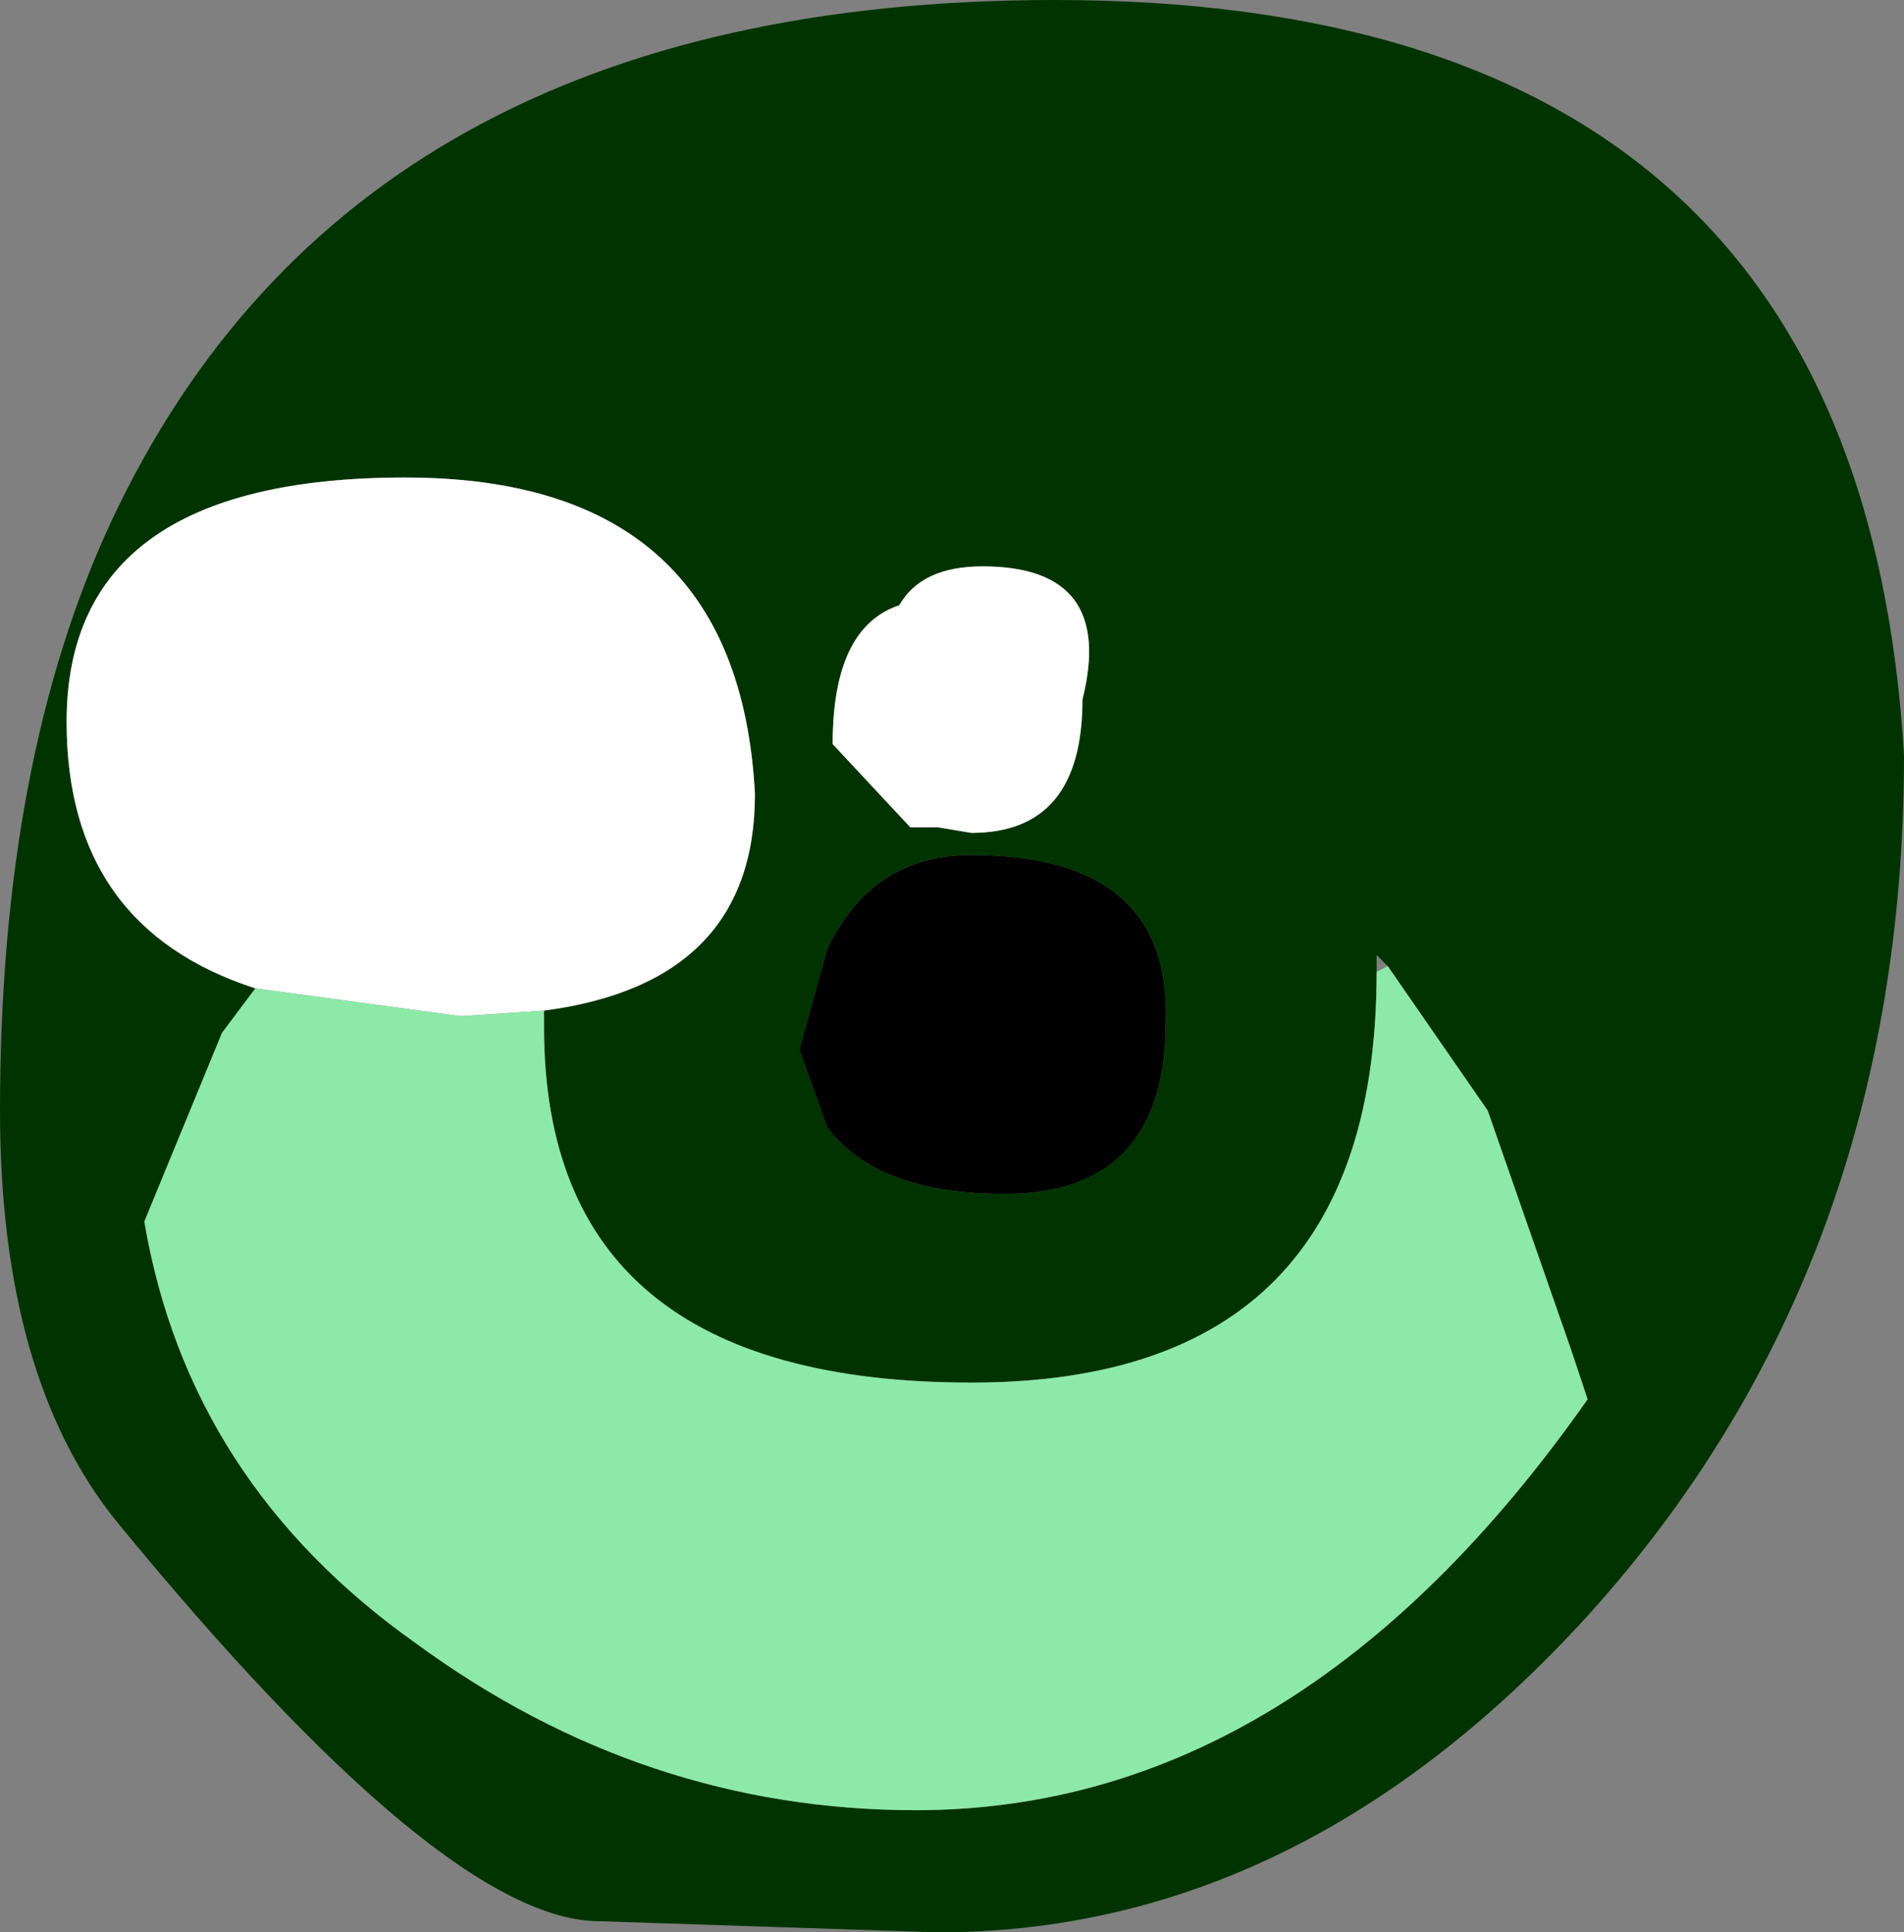
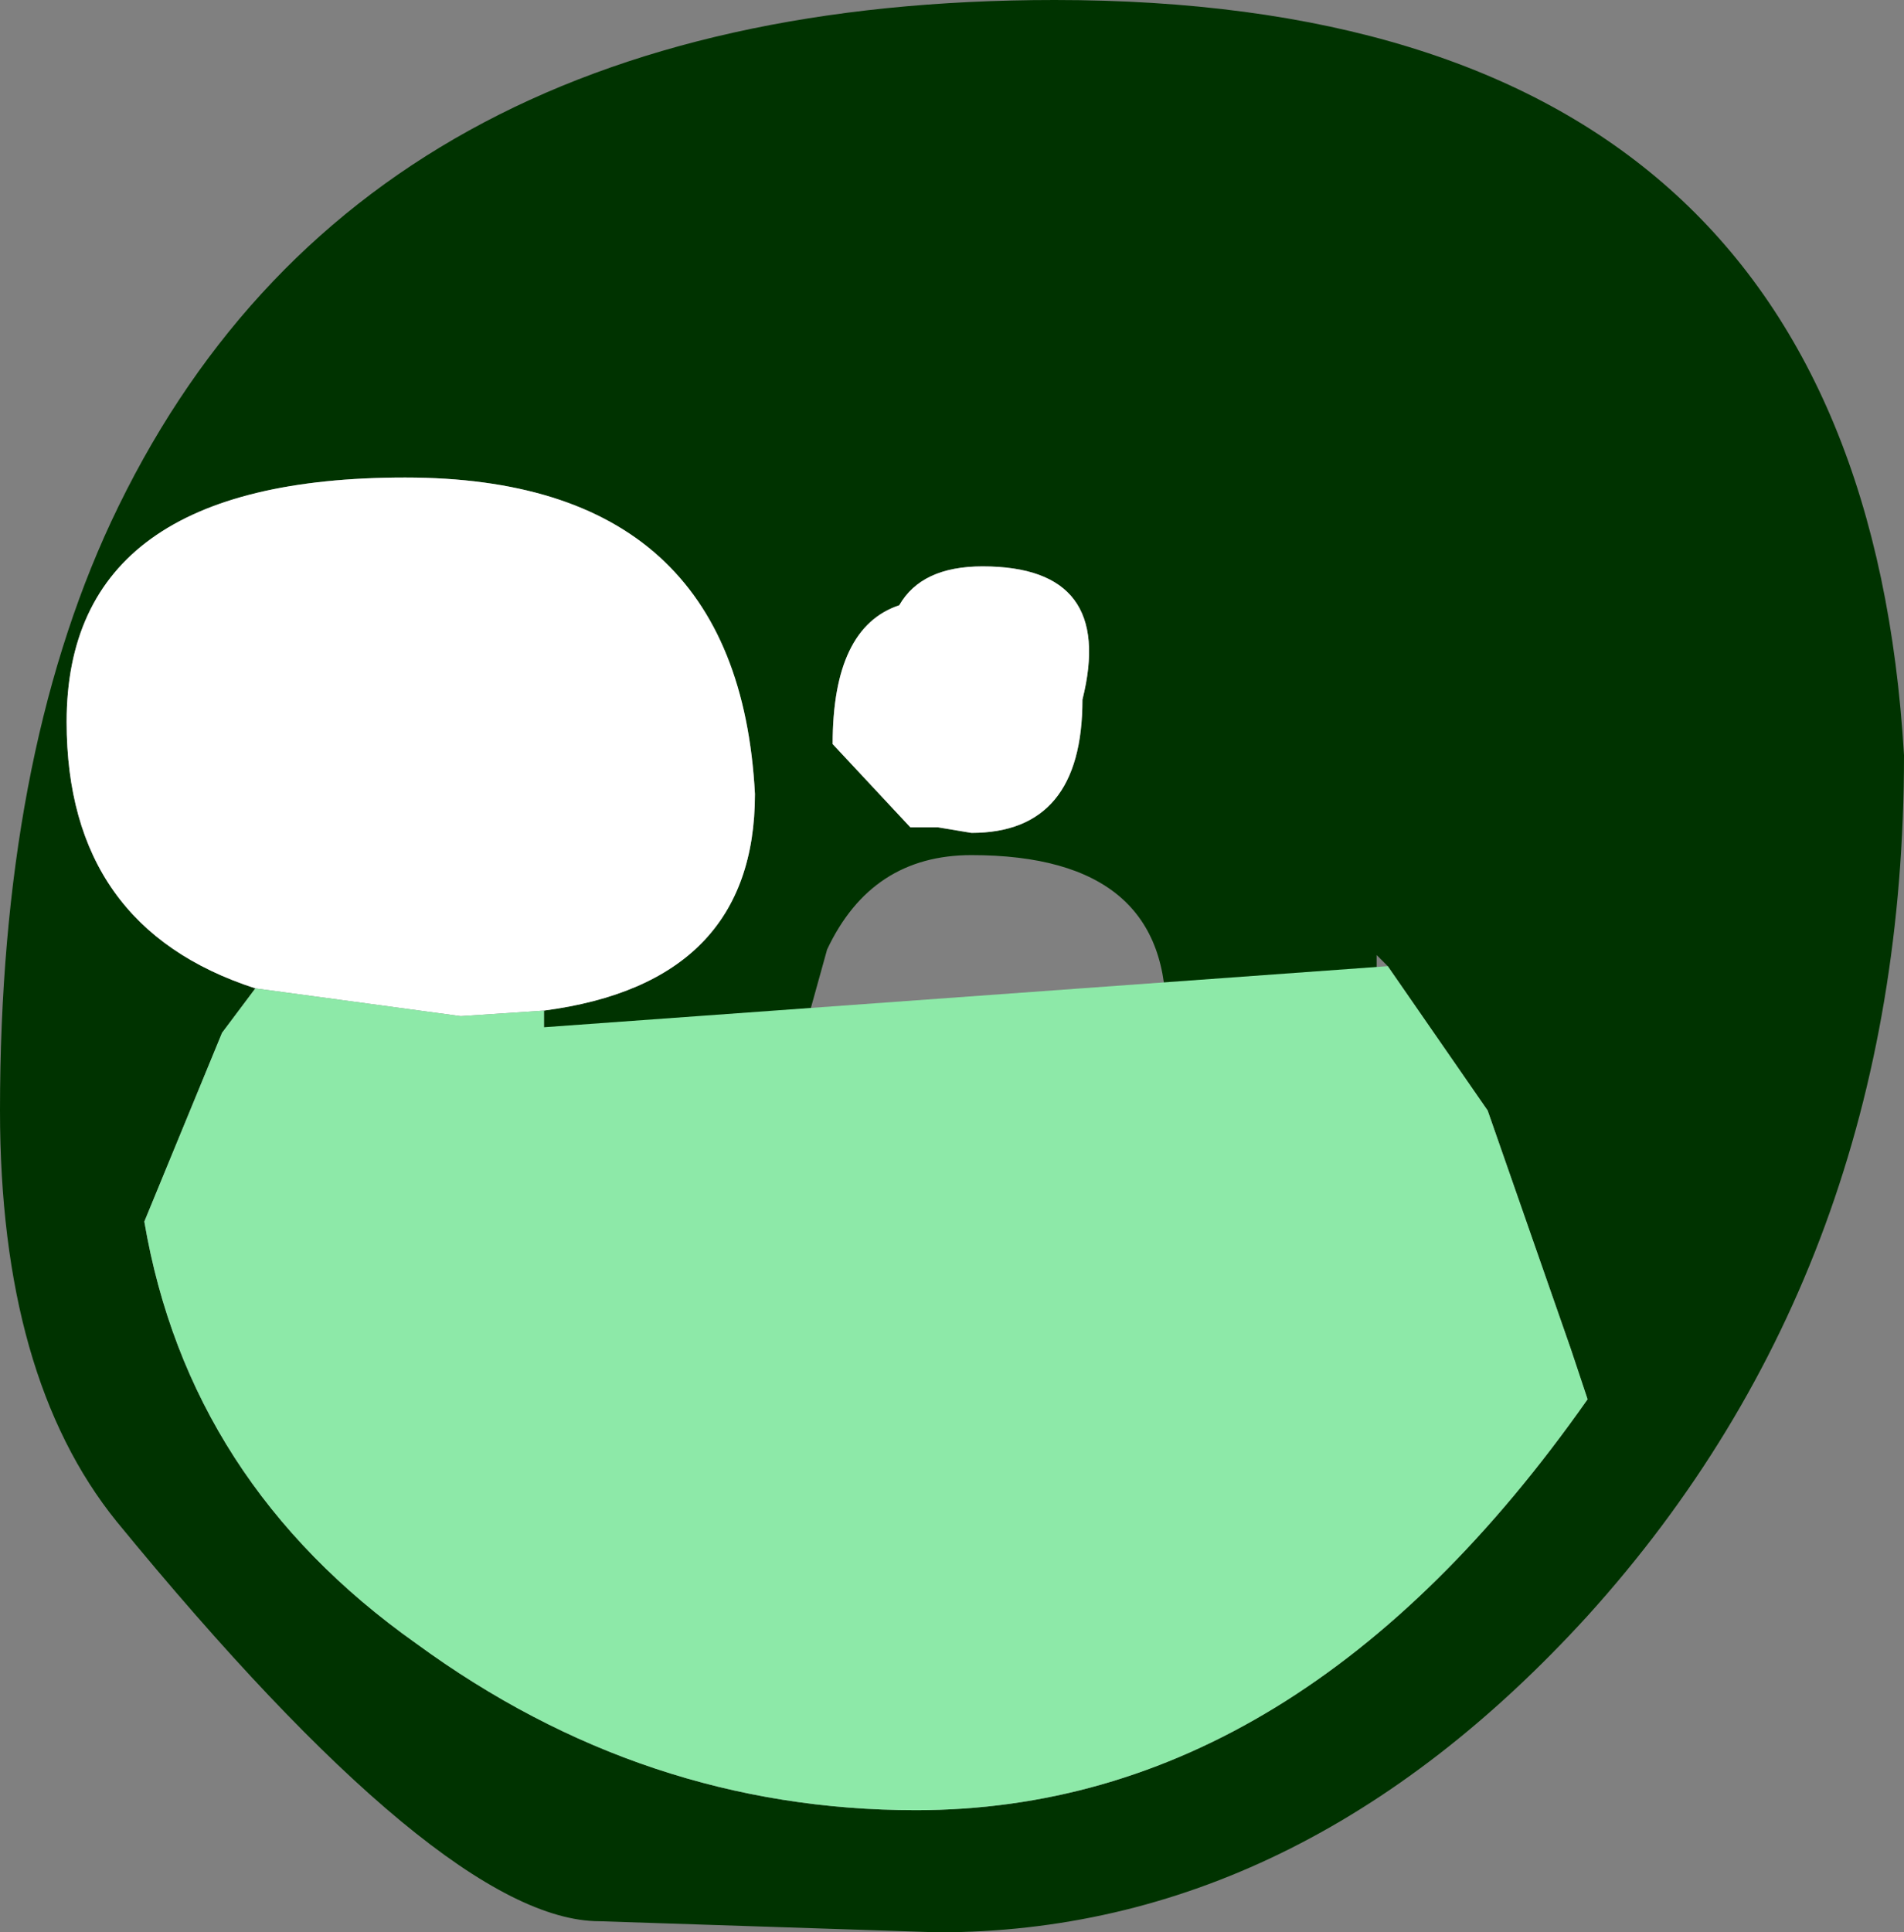
<svg xmlns="http://www.w3.org/2000/svg" height="17.4px" width="17.15px">
  <rect width="100%" height="100%" fill="#808080" stroke="none" />
  <g transform="matrix(1.0, 0.0, 0.0, 1.0, 0.0, 8.7)">
    <path d="M4.9 0.4 Q6.8 0.15 6.8 -1.55 6.65 -4.4 3.65 -4.4 0.6 -4.4 0.6 -2.2 0.6 -0.35 2.3 0.2 L2.0 0.6 1.3 2.3 Q1.7 4.65 3.75 6.1 5.8 7.6 8.25 7.6 11.7 7.6 14.3 3.9 L14.15 3.45 13.4 1.3 12.5 0.0 12.4 -0.1 12.4 0.05 Q12.4 3.75 8.75 3.75 4.9 3.75 4.9 0.55 L4.9 0.4 M8.75 -1.0 Q7.85 -1.0 7.45 -0.15 L7.2 0.75 7.45 1.45 Q7.9 2.05 9.05 2.05 10.5 2.05 10.5 0.5 10.55 -1.0 8.75 -1.0 M9.75 -2.4 Q10.05 -3.6 8.85 -3.6 8.3 -3.6 8.1 -3.25 7.5 -3.05 7.5 -2.0 L8.2 -1.25 8.45 -1.25 8.75 -1.2 Q9.75 -1.2 9.75 -2.4 M9.5 -8.7 Q16.75 -8.7 17.15 -1.9 17.15 2.7 14.3 5.85 11.7 8.7 8.45 8.7 L5.4 8.6 Q4.0 8.6 1.05 5.0 0.0 3.7 0.0 1.3 0.0 -1.85 1.0 -4.0 3.2 -8.7 9.5 -8.7" fill="#003300" fill-rule="evenodd" stroke="none" />
    <path d="M2.3 0.2 Q0.6 -0.35 0.6 -2.2 0.6 -4.4 3.65 -4.4 6.65 -4.4 6.8 -1.55 6.8 0.15 4.9 0.4 L4.15 0.45 2.3 0.2 M9.75 -2.4 Q9.75 -1.2 8.75 -1.2 L8.45 -1.25 8.2 -1.25 7.5 -2.0 Q7.5 -3.05 8.1 -3.25 8.3 -3.6 8.85 -3.6 10.05 -3.6 9.75 -2.4" fill="#ffffff" fill-rule="evenodd" stroke="none" />
-     <path d="M8.75 -1.0 Q10.55 -1.0 10.5 0.5 10.5 2.05 9.05 2.05 7.9 2.05 7.45 1.45 L7.2 0.75 7.45 -0.15 Q7.85 -1.0 8.75 -1.0" fill="#000000" fill-rule="evenodd" stroke="none" />
-     <path d="M4.9 0.4 L4.9 0.55 Q4.9 3.75 8.75 3.75 12.4 3.75 12.4 0.05 L12.5 0.0 13.4 1.3 14.15 3.45 14.3 3.9 Q11.7 7.6 8.25 7.6 5.8 7.6 3.75 6.1 1.7 4.65 1.3 2.3 L2.0 0.6 2.3 0.2 4.15 0.45 4.9 0.4" fill="#8de9a8" fill-rule="evenodd" stroke="none" />
+     <path d="M4.9 0.4 L4.9 0.55 L12.5 0.0 13.4 1.3 14.15 3.45 14.3 3.9 Q11.7 7.6 8.25 7.6 5.8 7.6 3.75 6.1 1.7 4.65 1.3 2.3 L2.0 0.6 2.3 0.2 4.15 0.45 4.9 0.4" fill="#8de9a8" fill-rule="evenodd" stroke="none" />
  </g>
</svg>